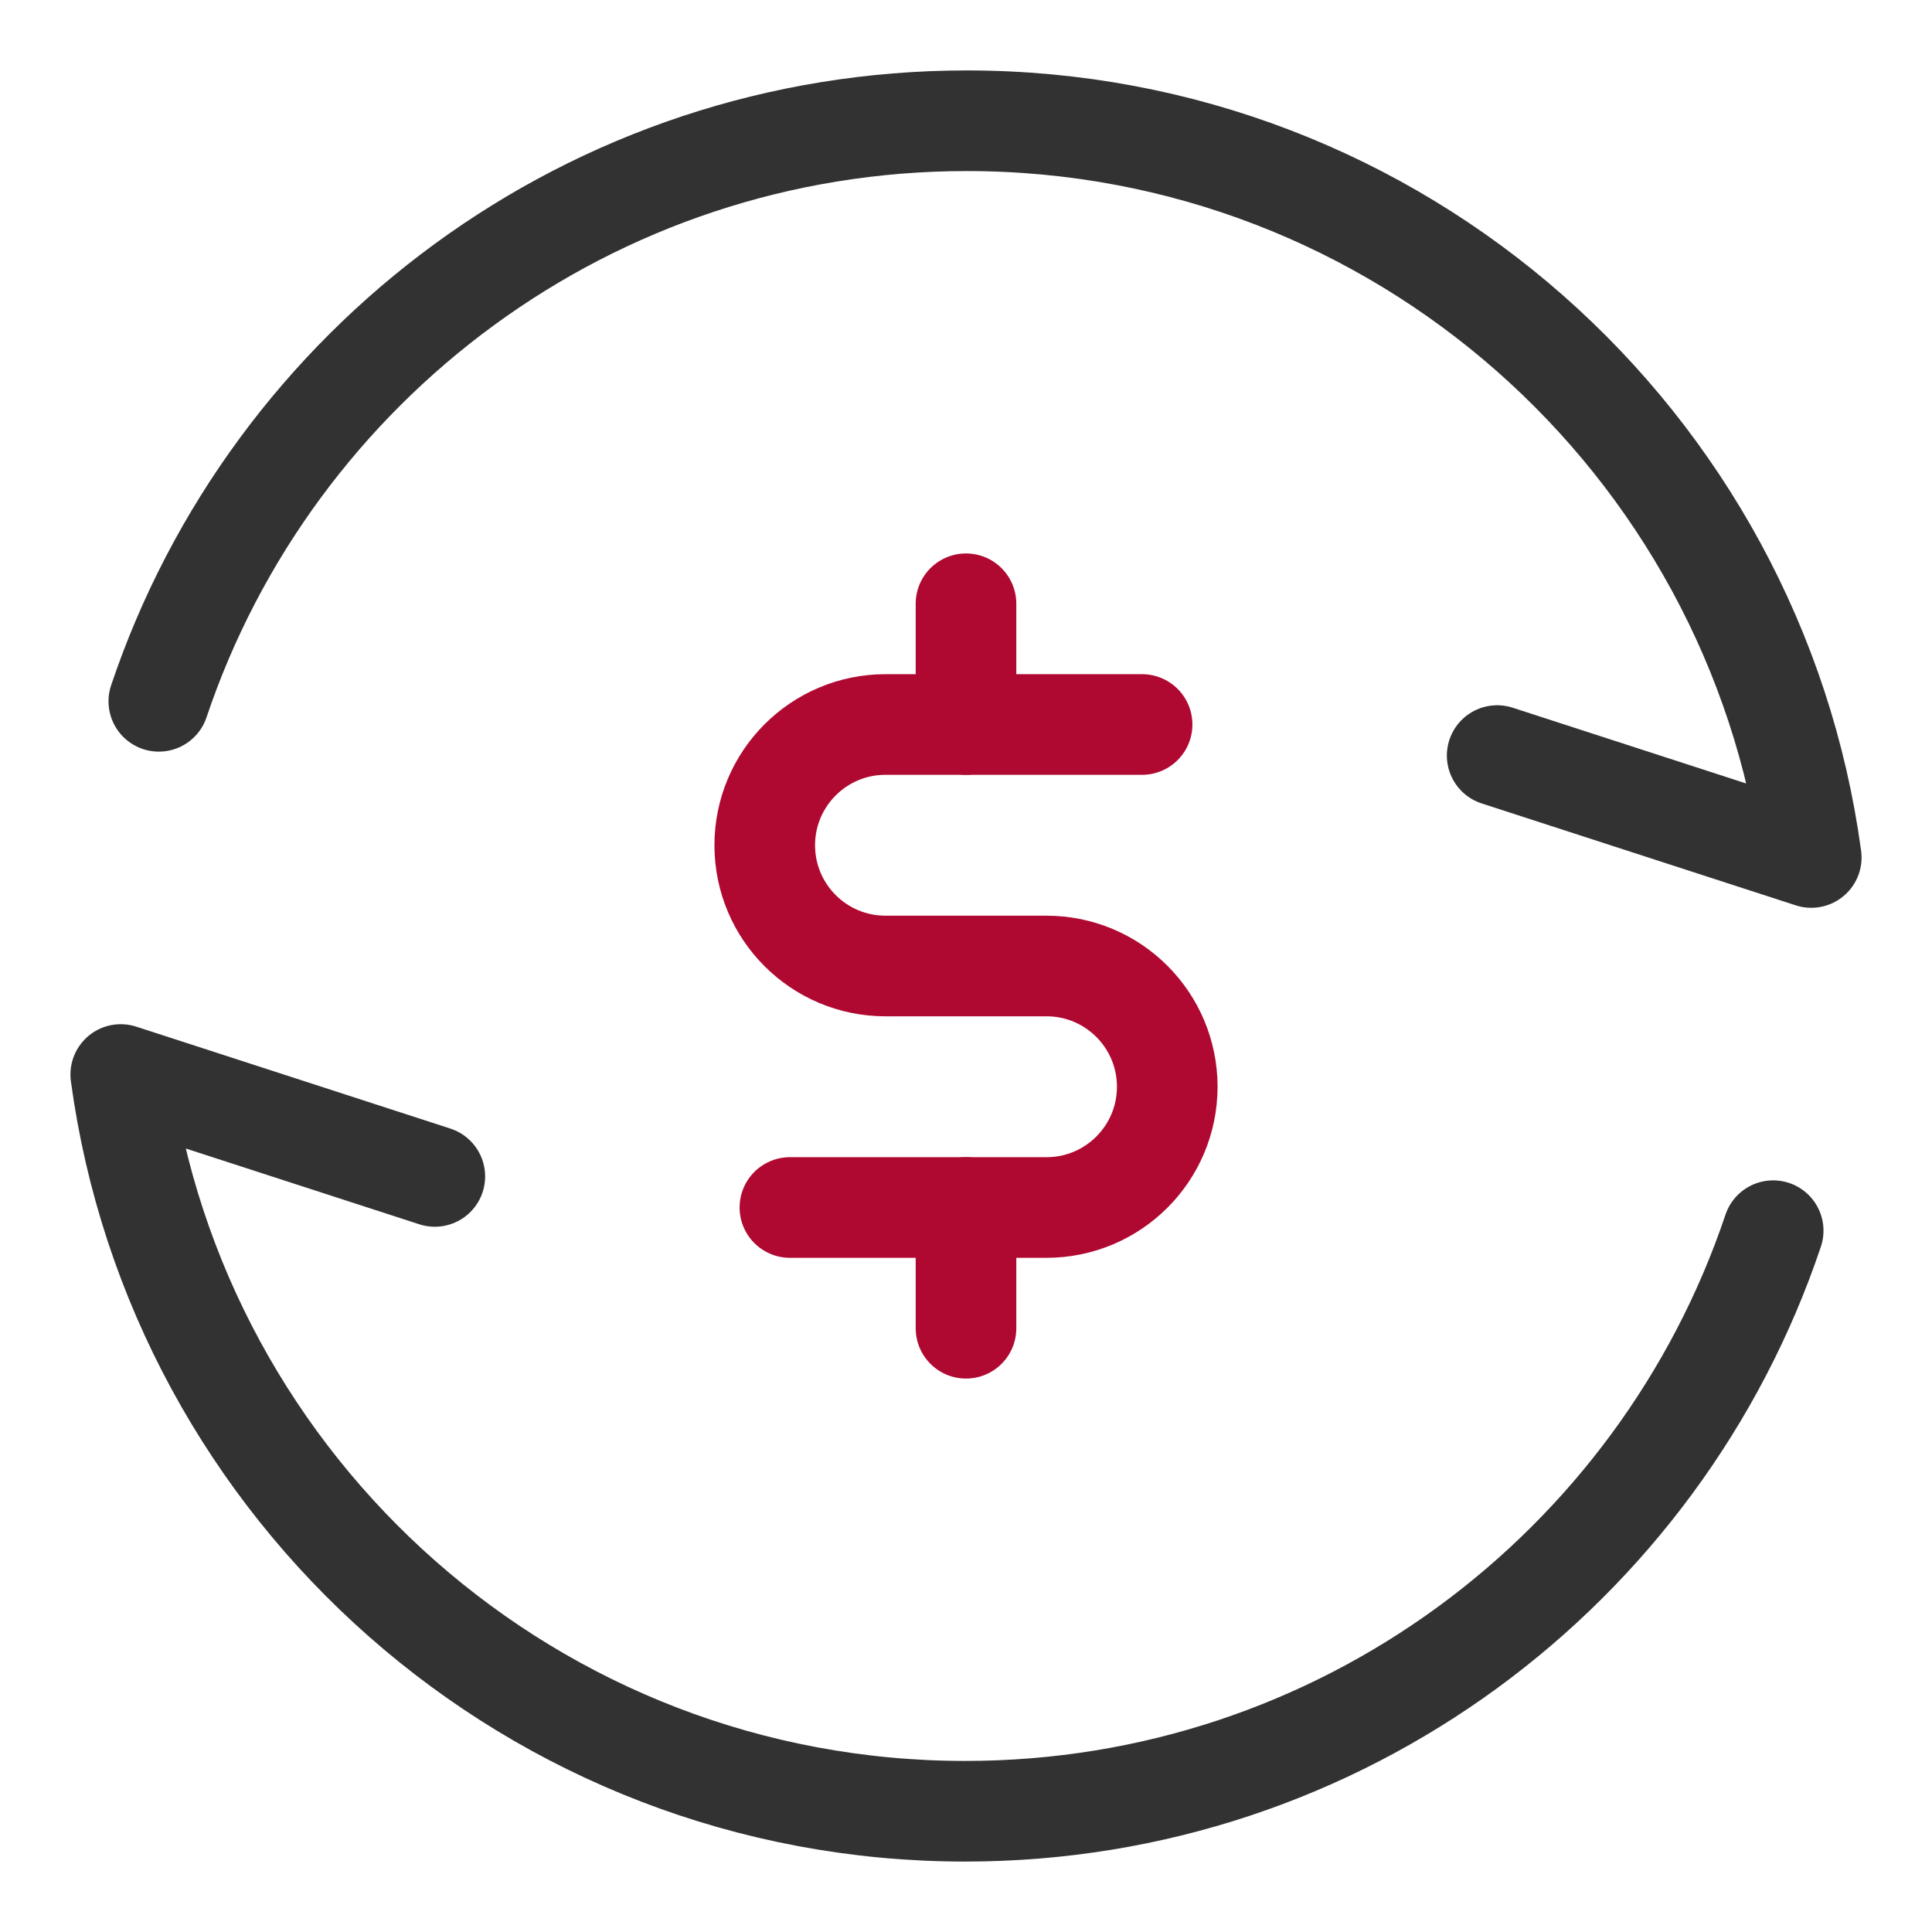
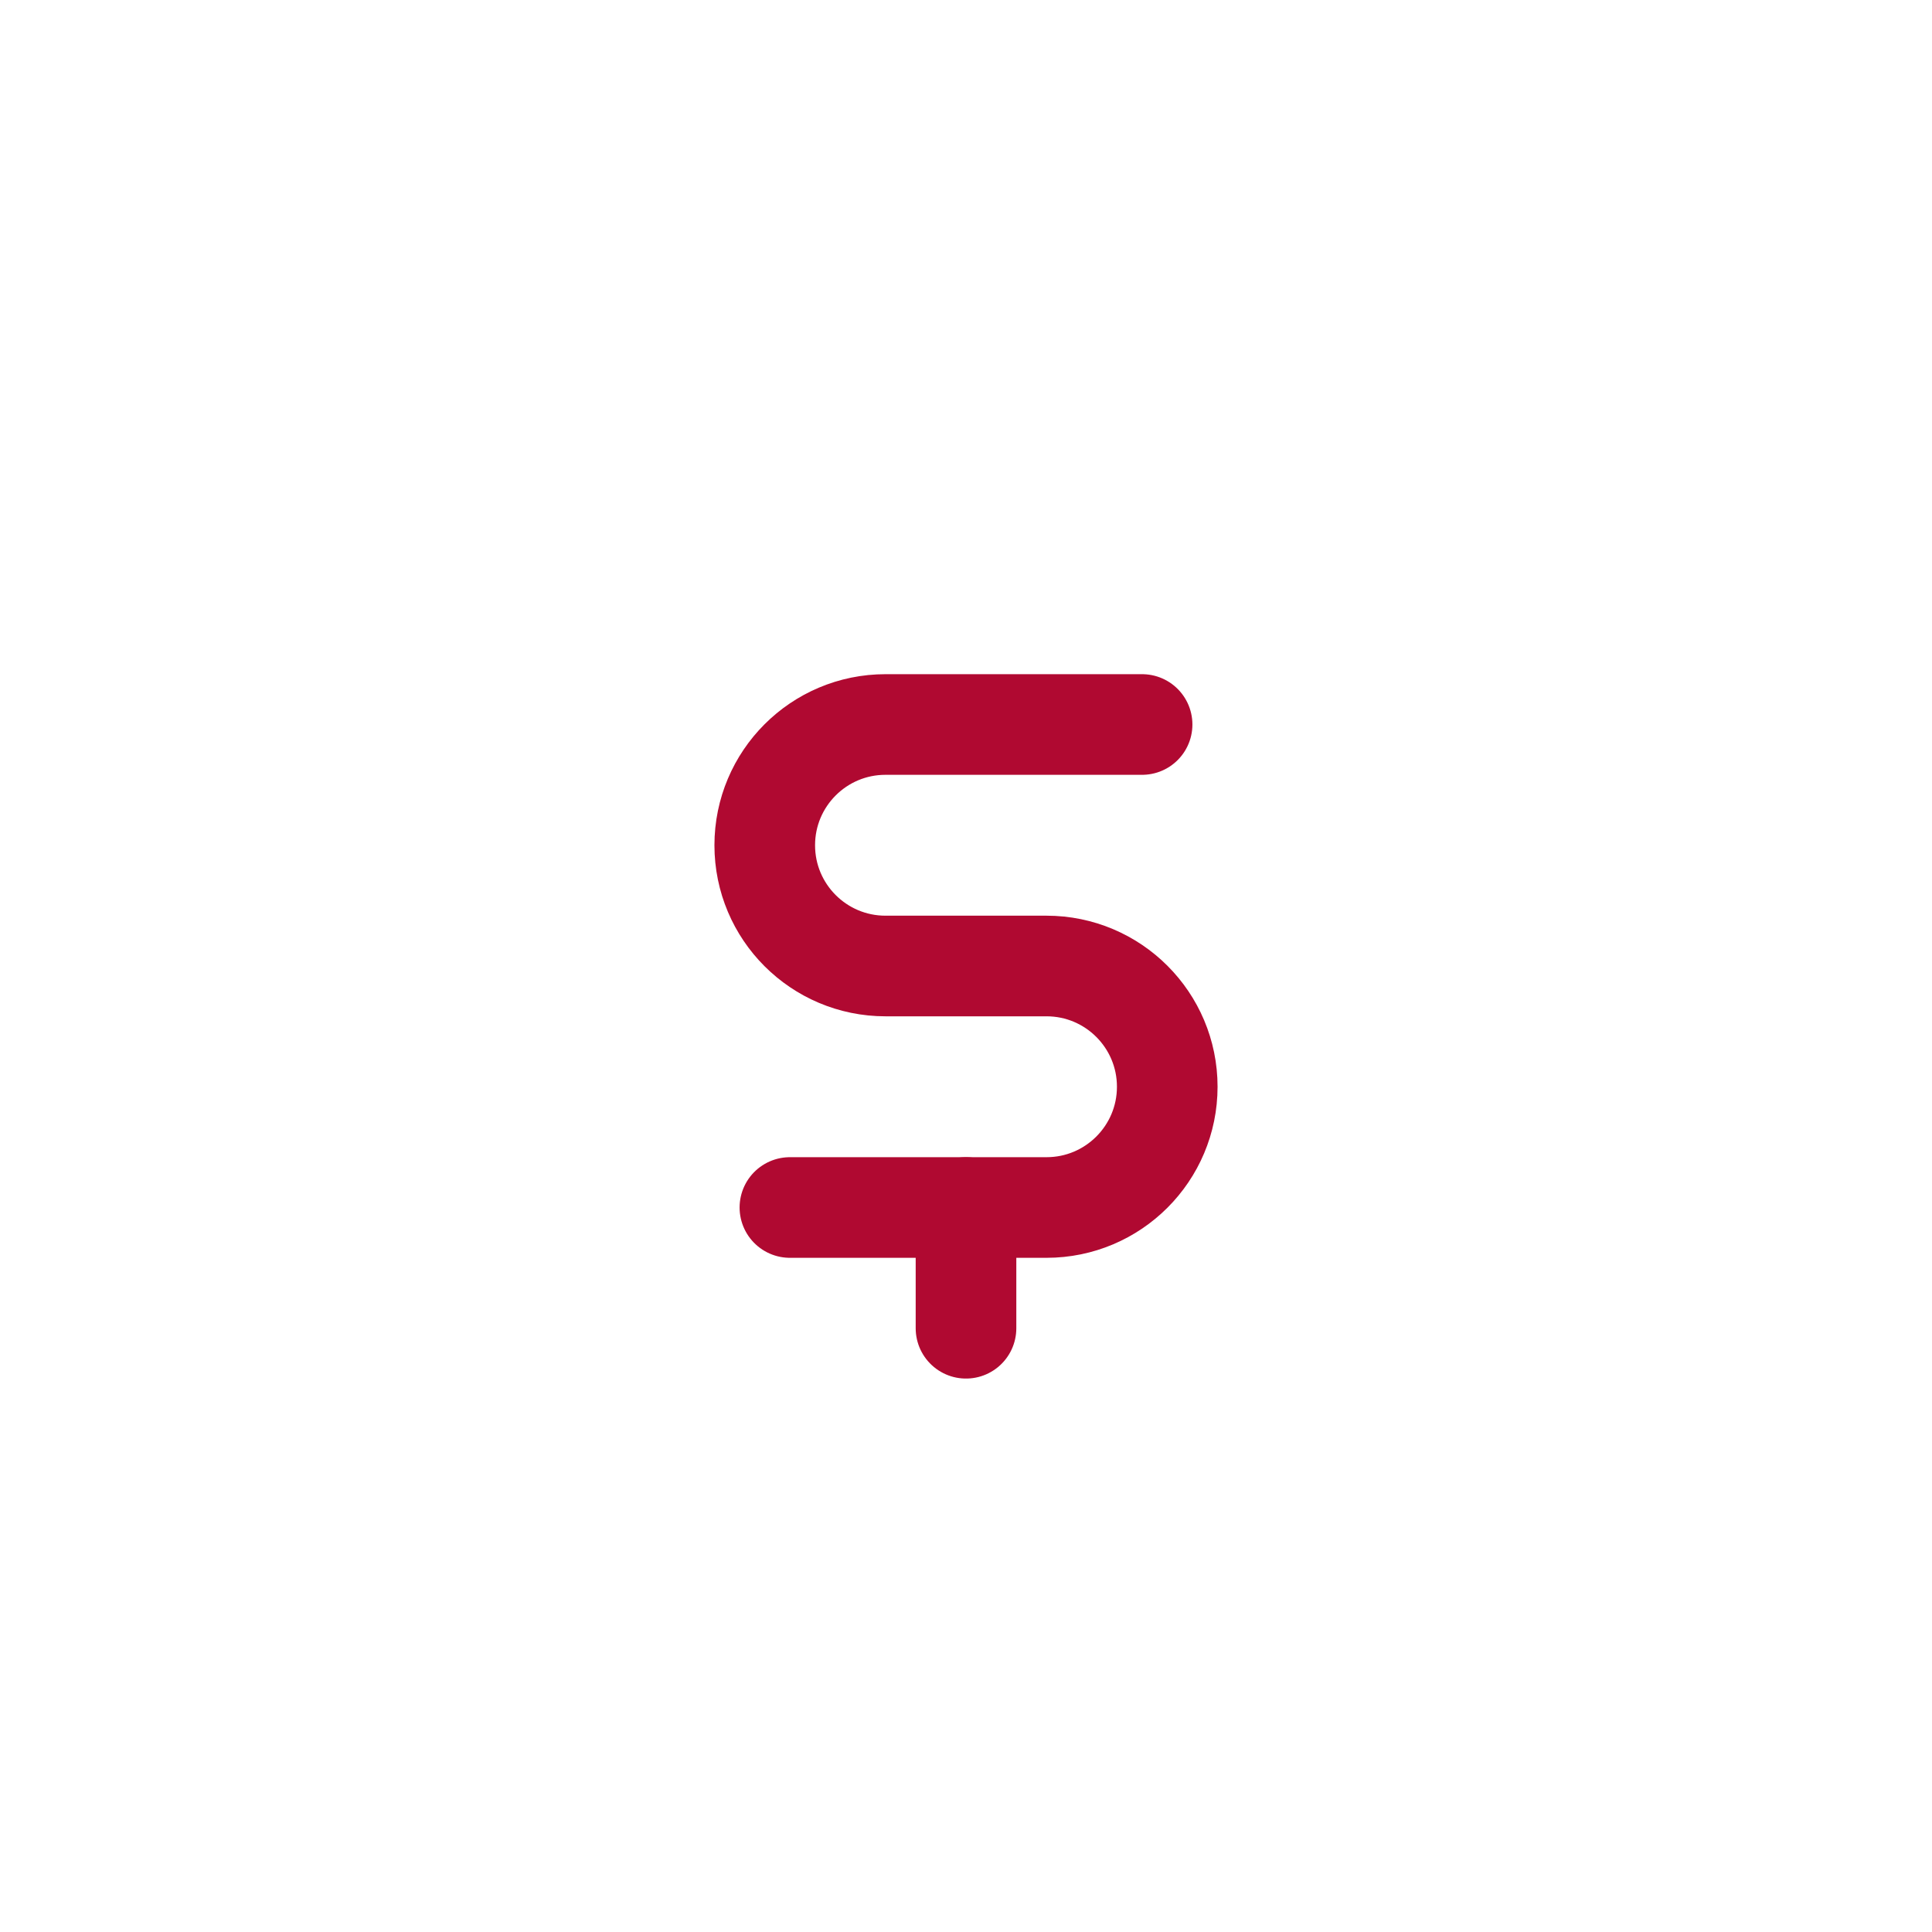
<svg xmlns="http://www.w3.org/2000/svg" width="48" height="48" viewBox="0 0 48 48" fill="none">
-   <path d="M37.197 18.772L45 21.304C43.6 10.967 34.74 3 24.02 3C14.686 3 6.763 9.04 3.946 17.424" stroke="#323232" stroke-width="2.5" stroke-linecap="round" stroke-linejoin="round" />
-   <path d="M10.803 29.228L3 26.696C4.4 37.032 13.26 45 23.98 45C33.314 45 41.237 38.96 44.054 30.576" stroke="#323232" stroke-width="2.5" stroke-linecap="round" stroke-linejoin="round" />
  <path d="M28.375 18H22C20.343 18 19 19.343 19 21V21C19 22.657 20.343 24 22 24H24H26C27.657 24 29 25.343 29 27V27C29 28.657 27.657 30 26 30H19.625" stroke="#B00931" stroke-width="2.5" stroke-linecap="round" stroke-linejoin="round" />
  <path d="M24 30L24 33" stroke="#B00931" stroke-width="2.5" stroke-linecap="round" stroke-linejoin="round" />
-   <path d="M24 15L24 18" stroke="#B00931" stroke-width="2.5" stroke-linecap="round" stroke-linejoin="round" />
</svg>